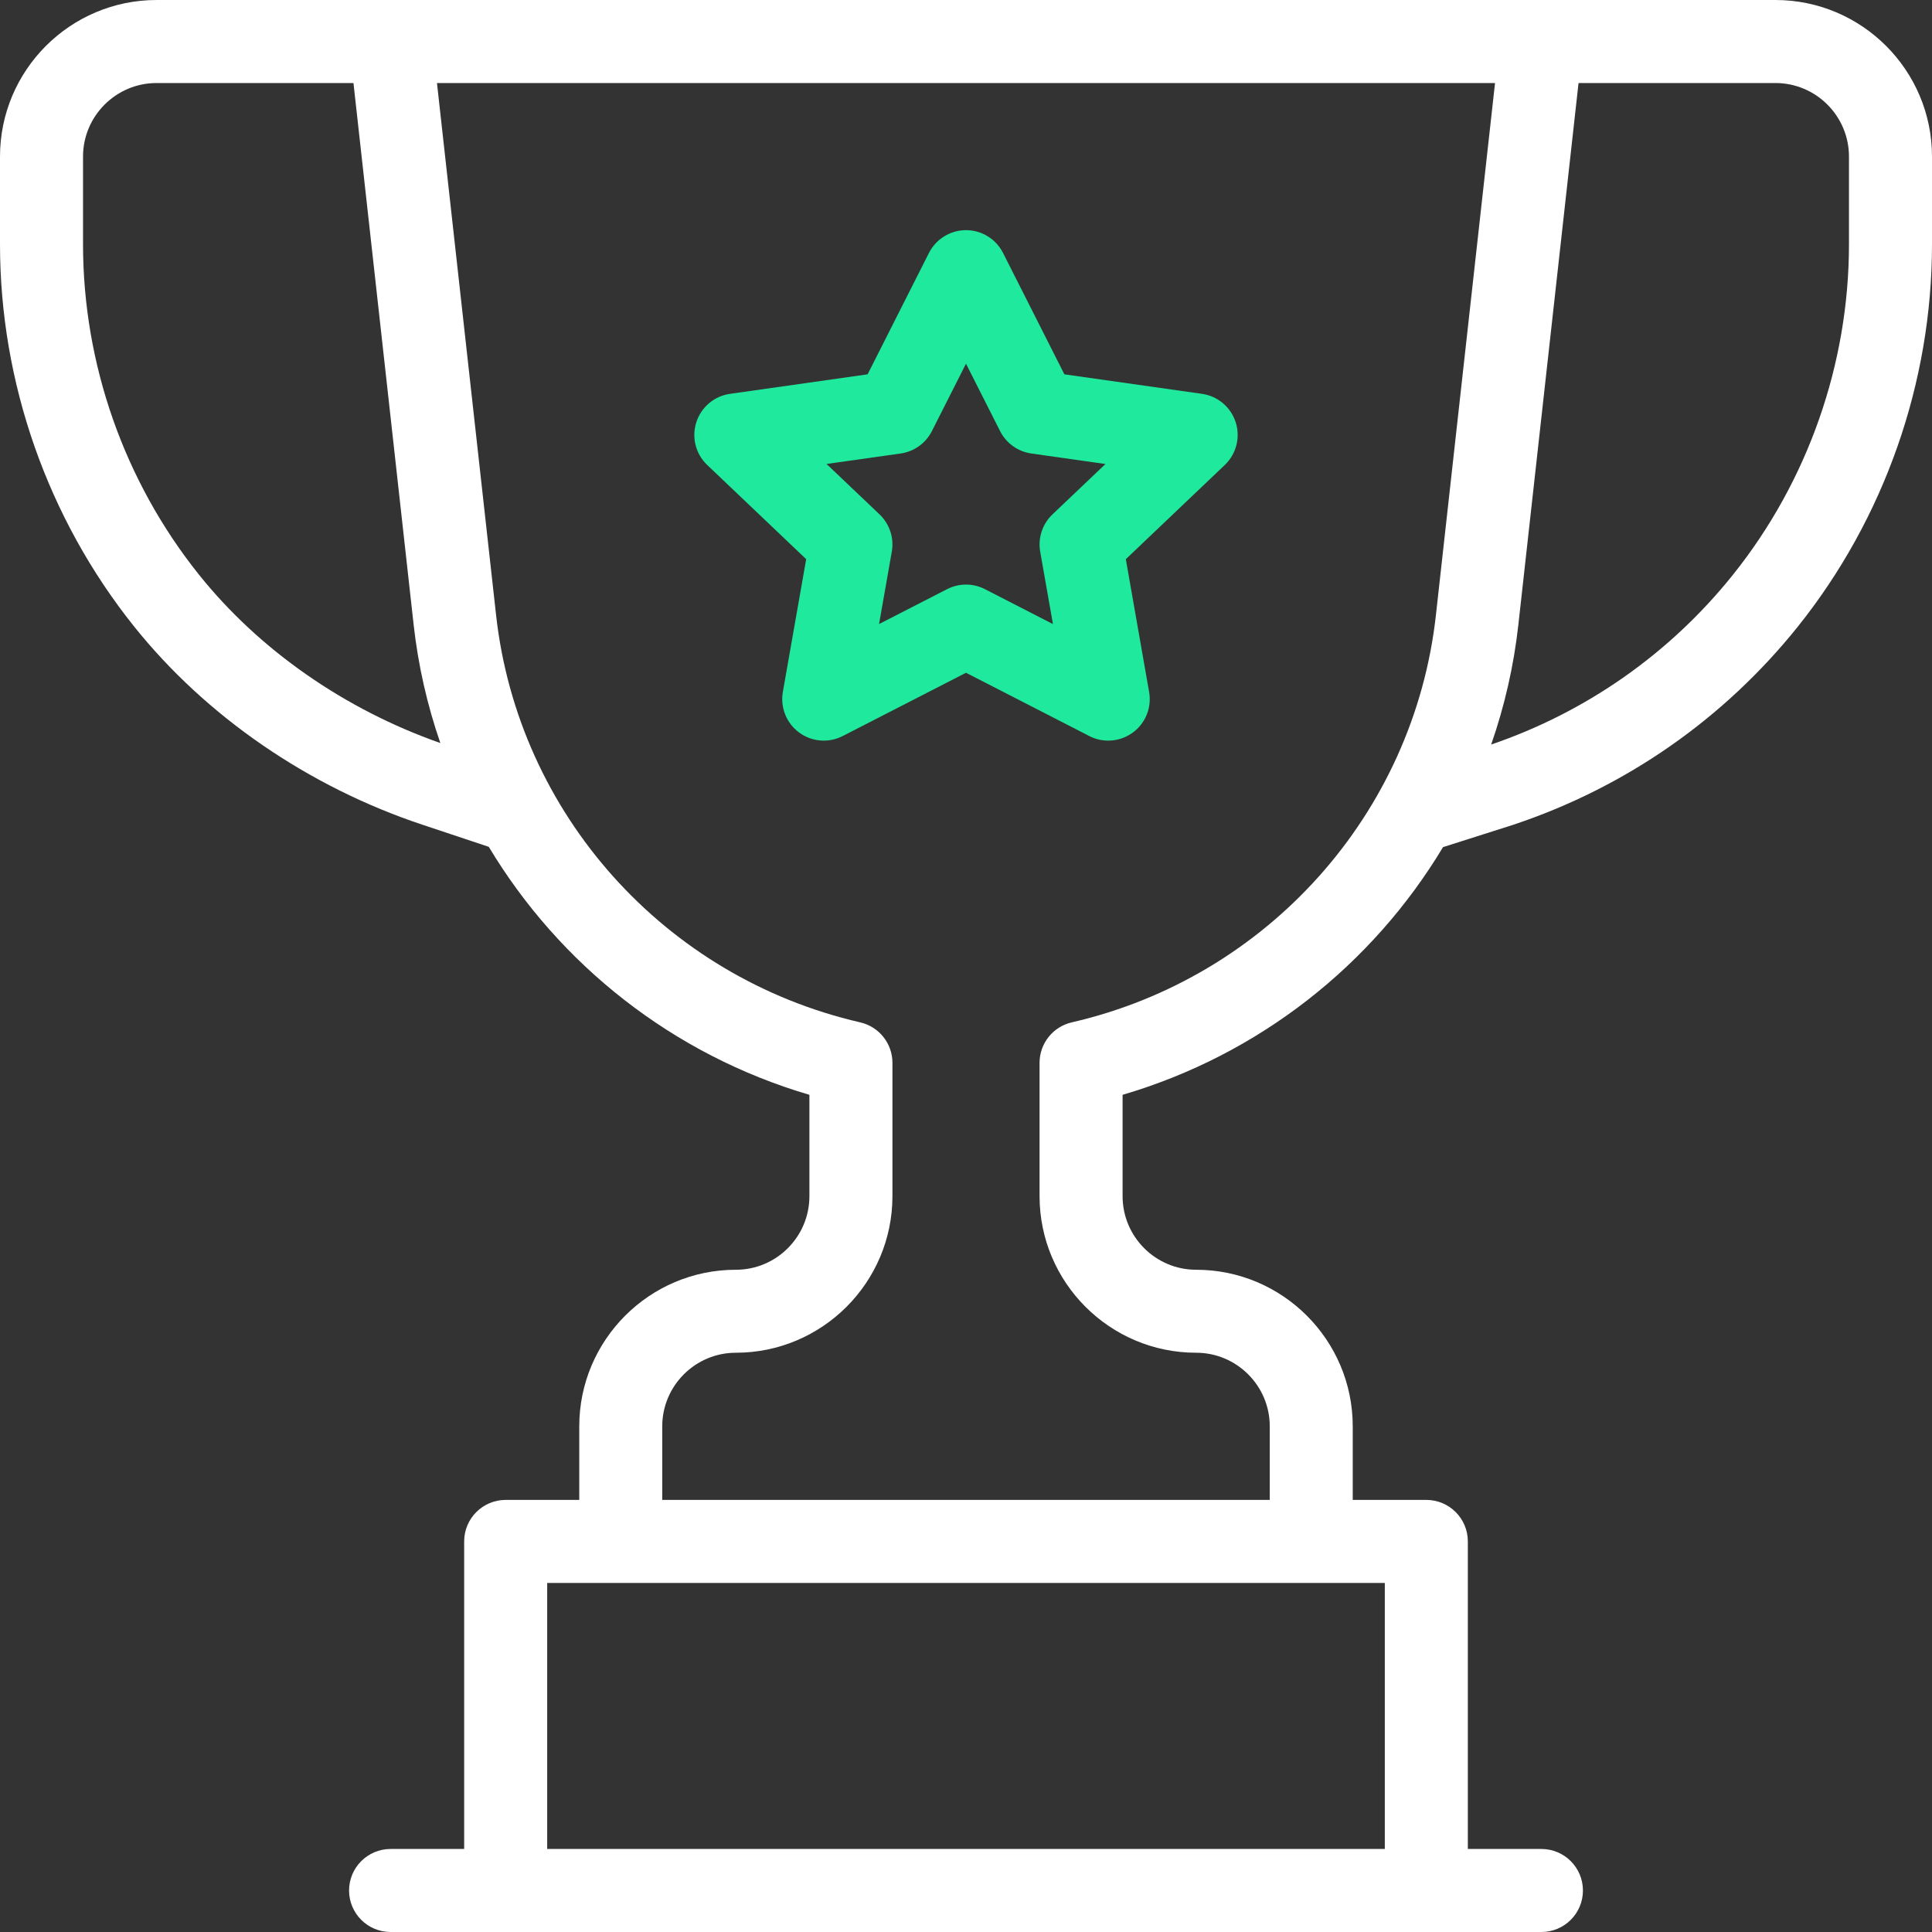
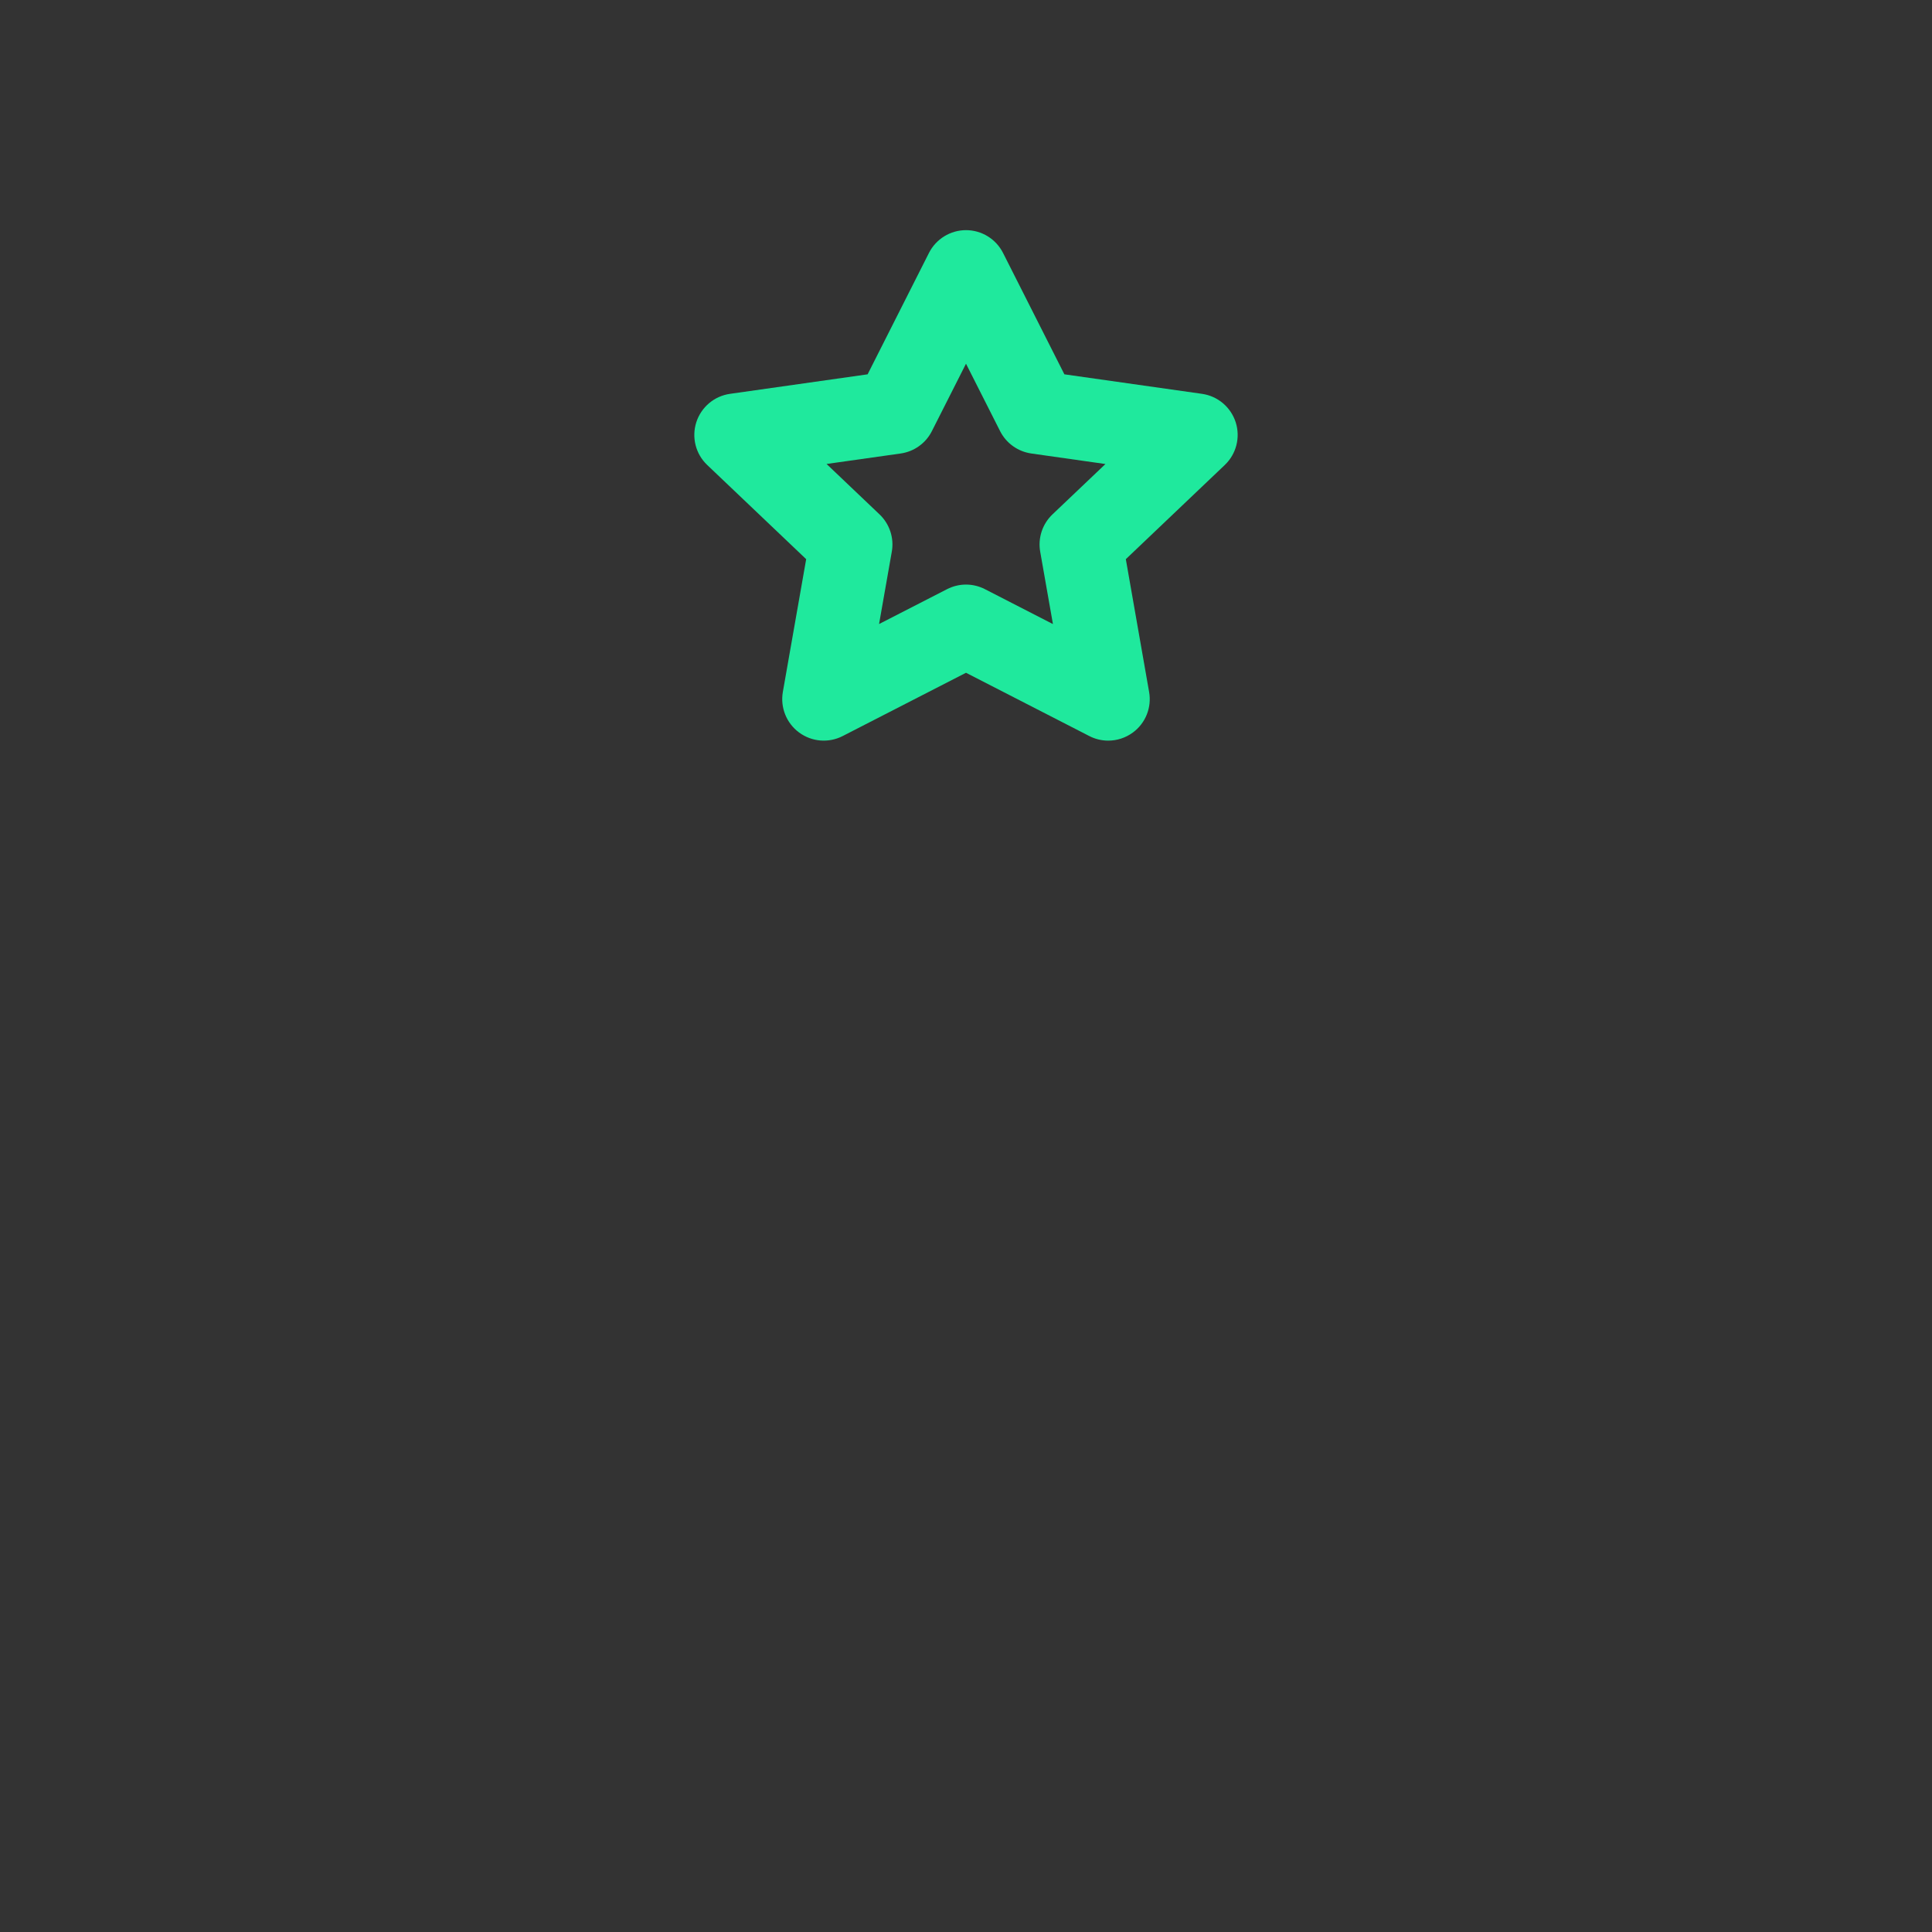
<svg xmlns="http://www.w3.org/2000/svg" width="40px" height="40px" viewBox="0 0 40 40" version="1.1">
  <rect x="0" y="0" width="40" height="40" fill="#333333" stroke="none" />
  <title>INNOVATIEF Copy</title>
  <g id="RONDE-2" stroke="none" stroke-width="1" fill="none" fill-rule="evenodd">
    <g id="HOMEPAGE" transform="translate(-769, -3373)" fill-rule="nonzero">
      <g id="Shape" transform="translate(769, 3373)">
-         <path d="M36.758,0 L3.242,0 C1.454,0 0,1.454 0,3.242 L0,5.057 C0,7.922 0.986,10.732 2.775,12.969 C4.264,14.83 6.382,16.287 8.74,17.073 L10.12,17.533 C11.583,19.972 13.931,21.837 16.758,22.667 L16.758,24.765 C16.758,25.605 16.075,26.289 15.235,26.289 C13.447,26.289 11.993,27.743 11.993,29.531 L11.993,31.054 L10.469,31.054 C9.995,31.054 9.61,31.439 9.61,31.913 L9.61,38.281 L8.087,38.281 C7.612,38.281 7.227,38.666 7.227,39.141 C7.227,39.615 7.612,40 8.087,40 L31.913,40 C32.388,40 32.773,39.615 32.773,39.141 C32.773,38.666 32.388,38.281 31.913,38.281 L30.39,38.281 L30.39,31.913 C30.39,31.439 30.005,31.054 29.531,31.054 L28.007,31.054 L28.007,29.531 C28.007,27.743 26.553,26.289 24.765,26.289 C23.925,26.289 23.242,25.605 23.242,24.765 L23.242,22.667 C26.067,21.838 28.414,19.975 29.876,17.539 L31.328,17.077 C31.332,17.076 31.336,17.074 31.339,17.073 C33.661,16.299 35.696,14.88 37.225,12.97 C39.014,10.732 40,7.922 40,5.057 L40,3.242 C40,1.454 38.546,0 36.758,0 Z M4.118,11.896 C2.571,9.962 1.719,7.534 1.719,5.057 L1.719,3.242 C1.719,2.402 2.402,1.719 3.242,1.719 L7.318,1.719 L8.563,12.926 C8.657,13.775 8.845,14.598 9.117,15.384 C7.137,14.689 5.366,13.456 4.118,11.896 Z M28.671,38.281 L11.329,38.281 L11.329,32.773 L28.671,32.773 L28.671,38.281 Z M22.19,21.167 C21.8,21.256 21.523,21.604 21.523,22.004 L21.523,24.765 C21.523,26.553 22.978,28.007 24.765,28.007 C25.605,28.007 26.289,28.691 26.289,29.531 L26.289,31.054 L13.711,31.054 L13.711,29.531 C13.711,28.691 14.395,28.007 15.235,28.007 C17.022,28.007 18.477,26.553 18.477,24.765 L18.477,22.004 C18.477,21.604 18.2,21.257 17.81,21.167 C13.757,20.234 10.728,16.846 10.271,12.736 L9.047,1.719 L30.953,1.719 L29.729,12.736 C29.272,16.846 26.243,20.234 22.19,21.167 Z M38.281,5.057 C38.281,7.533 37.429,9.962 35.882,11.896 C34.578,13.526 32.847,14.741 30.873,15.415 C31.15,14.62 31.342,13.786 31.437,12.926 L32.682,1.719 L36.758,1.719 C37.598,1.719 38.281,2.402 38.281,3.242 L38.281,5.057 Z" fill="#FFFFFF" />
        <path d="M22.945,15.334 C22.811,15.334 22.676,15.303 22.553,15.239 L20,13.929 L17.447,15.239 C17.157,15.388 16.808,15.36 16.545,15.166 C16.282,14.973 16.152,14.647 16.208,14.326 L16.691,11.577 L14.642,9.627 C14.403,9.4 14.316,9.057 14.416,8.743 C14.517,8.429 14.788,8.2 15.114,8.154 L17.963,7.75 L19.233,5.237 C19.379,4.948 19.676,4.765 20,4.765 C20.324,4.765 20.621,4.948 20.767,5.237 L22.037,7.75 L24.886,8.154 C25.212,8.2 25.483,8.429 25.584,8.743 C25.684,9.057 25.596,9.4 25.358,9.627 L23.309,11.577 L23.791,14.326 C23.848,14.647 23.718,14.973 23.455,15.166 C23.304,15.277 23.125,15.334 22.945,15.334 Z M20,12.103 C20.135,12.103 20.269,12.135 20.392,12.198 L21.8,12.921 L21.536,11.421 C21.486,11.138 21.582,10.848 21.79,10.65 L22.887,9.607 L21.352,9.389 C21.074,9.349 20.832,9.176 20.706,8.926 L20,7.53 L19.294,8.925 C19.168,9.176 18.926,9.349 18.648,9.389 L17.113,9.606 L18.21,10.65 C18.418,10.848 18.514,11.138 18.464,11.421 L18.2,12.92 L19.608,12.198 C19.731,12.135 19.865,12.103 20,12.103 Z" fill="#1FE99D" />
      </g>
    </g>
  </g>
</svg>